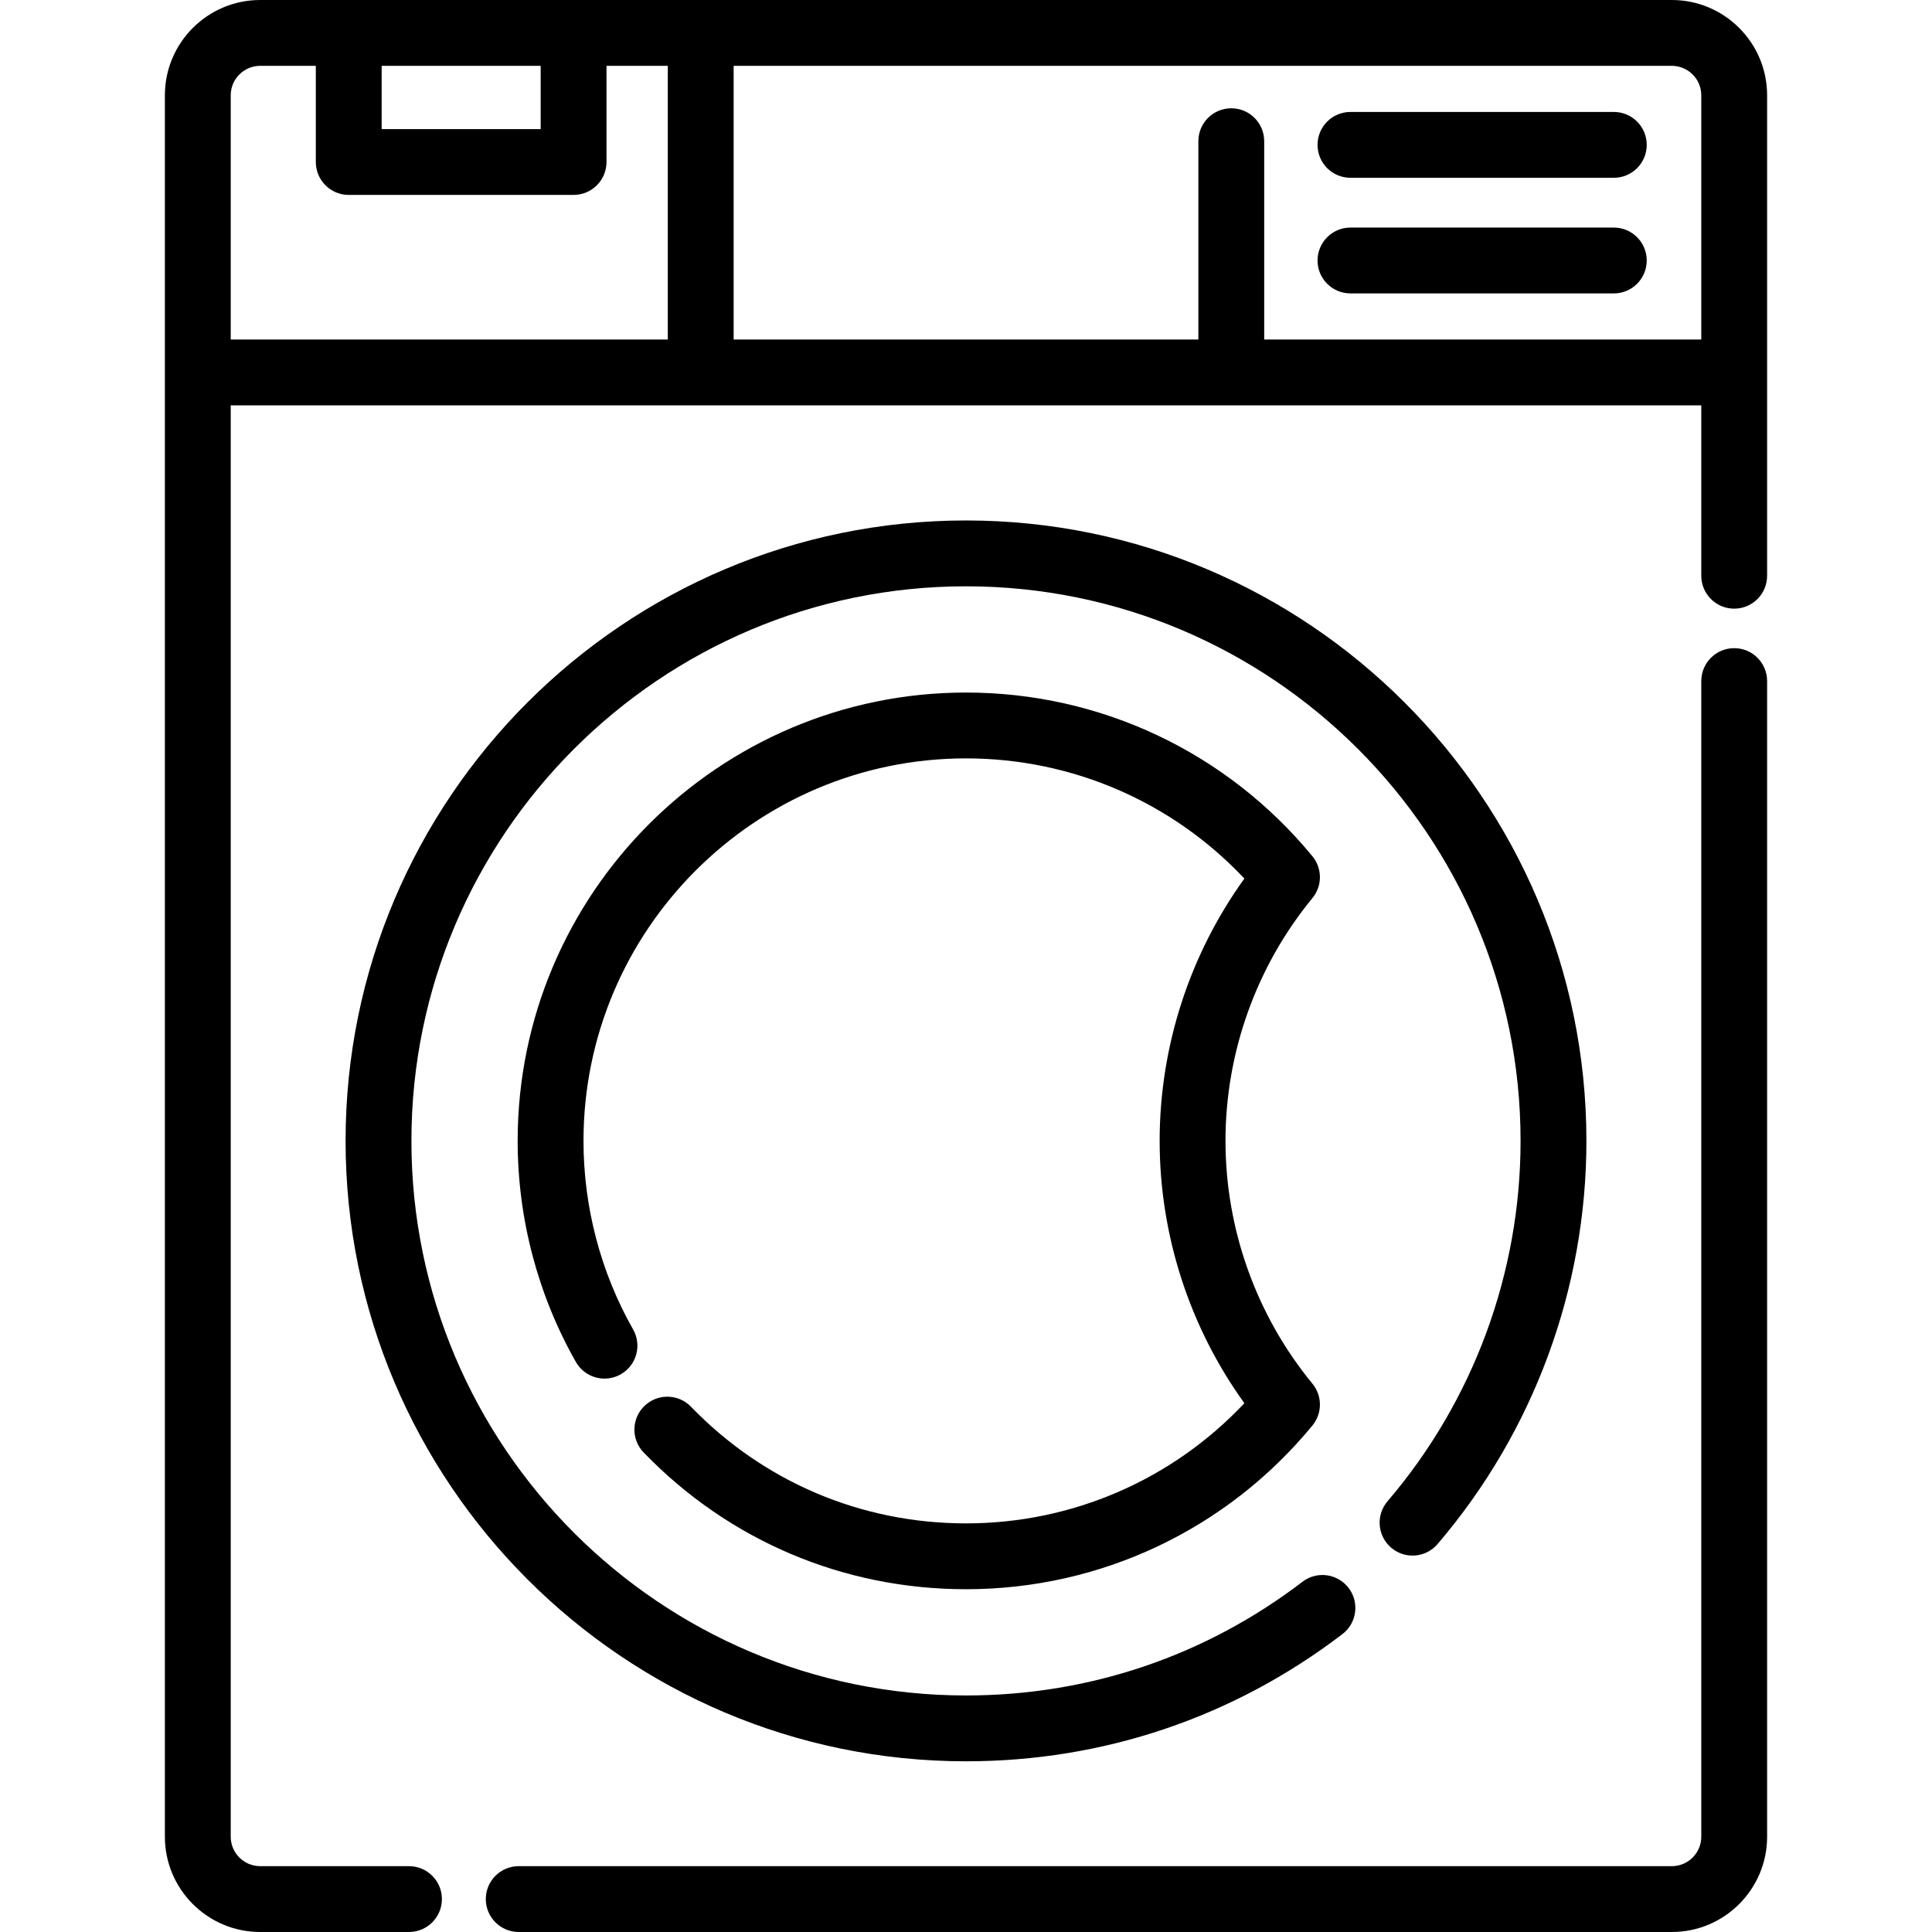
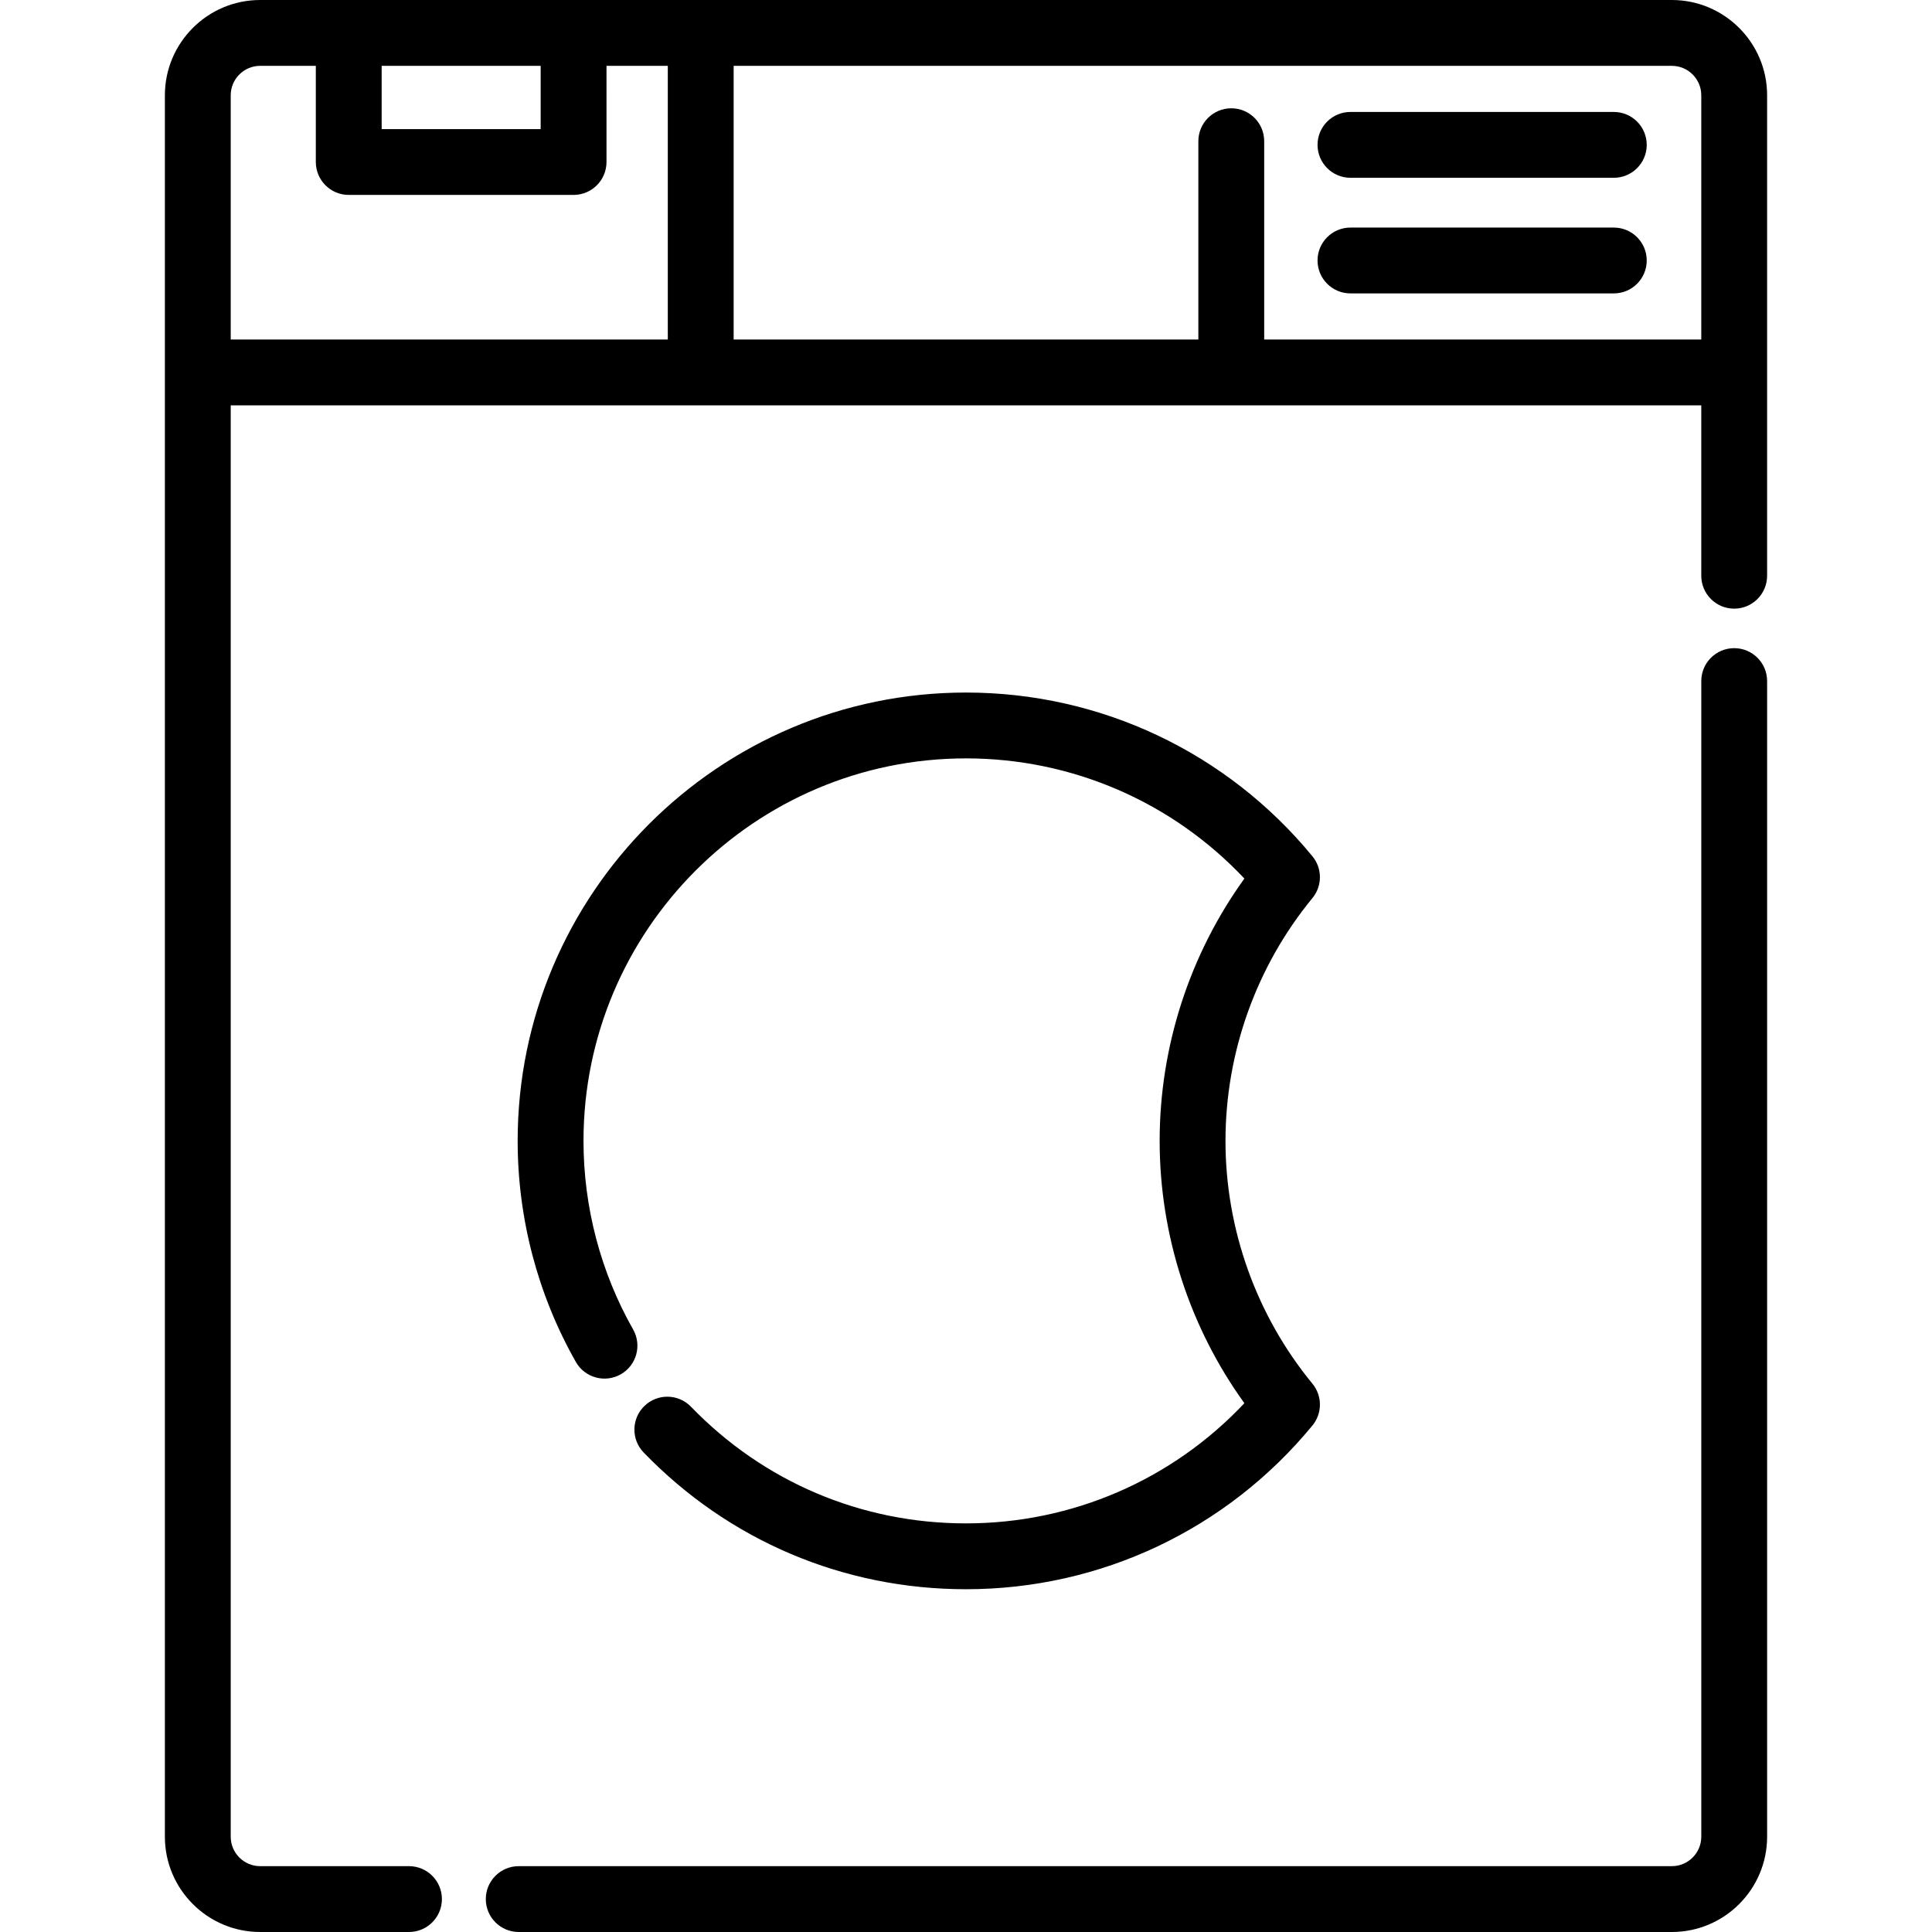
<svg xmlns="http://www.w3.org/2000/svg" fill="#000000" height="800px" width="800px" version="1.1" id="Layer_1" viewBox="0 0 512.001 512.001" xml:space="preserve">
  <g>
    <g>
      <path d="M459.582,171.769c-4.819,0-8.724,3.906-8.724,8.724v306.258c0,4.302-3.5,7.802-7.802,7.802H137.466    c-4.818,0-8.724,3.906-8.724,8.724c0,4.818,3.906,8.724,8.724,8.724h305.589c13.924,0,25.25-11.328,25.25-25.25V180.493    C468.306,175.675,464.4,171.769,459.582,171.769z" />
    </g>
  </g>
  <g>
    <g>
-       <path d="M443.055,0H68.946c-13.923,0-25.25,11.328-25.25,25.25v461.5c0,13.923,11.326,25.25,25.25,25.25h39.44    c4.818,0,8.724-3.906,8.724-8.724c0-4.818-3.906-8.724-8.724-8.724h-39.44c-4.302,0-7.802-3.5-7.802-7.802V107.425h389.712v45.151    c0,4.818,3.905,8.724,8.724,8.724s8.724-3.906,8.724-8.724V25.25C468.306,11.328,456.978,0,443.055,0z M101.144,17.449h42.136    v16.76h-42.136V17.449z M176.975,89.977H61.144V25.25c0-4.302,3.5-7.802,7.802-7.802h14.75v25.484    c0,4.818,3.906,8.724,8.724,8.724h59.585c4.818,0,8.724-3.906,8.724-8.724V17.449h16.246V89.977z M450.857,89.977H335.026V37.421    c0-4.818-3.905-8.724-8.724-8.724c-4.819,0-8.724,3.906-8.724,8.724v52.555H194.423V17.449h248.632c4.302,0,7.802,3.5,7.802,7.802    V89.977z" />
+       <path d="M443.055,0H68.946c-13.923,0-25.25,11.328-25.25,25.25v461.5c0,13.923,11.326,25.25,25.25,25.25h39.44    c4.818,0,8.724-3.906,8.724-8.724c0-4.818-3.906-8.724-8.724-8.724h-39.44c-4.302,0-7.802-3.5-7.802-7.802V107.425h389.712v45.151    c0,4.818,3.905,8.724,8.724,8.724s8.724-3.906,8.724-8.724V25.25C468.306,11.328,456.978,0,443.055,0z M101.144,17.449h42.136    v16.76h-42.136V17.449z M176.975,89.977H61.144V25.25c0-4.302,3.5-7.802,7.802-7.802h14.75v25.484    c0,4.818,3.906,8.724,8.724,8.724h59.585c4.818,0,8.724-3.906,8.724-8.724V17.449h16.246z M450.857,89.977H335.026V37.421    c0-4.818-3.905-8.724-8.724-8.724c-4.819,0-8.724,3.906-8.724,8.724v52.555H194.423V17.449h248.632c4.302,0,7.802,3.5,7.802,7.802    V89.977z" />
    </g>
  </g>
  <g>
    <g>
-       <path d="M255.999,137.929c-90.659,0-164.416,73.758-164.416,164.417s73.758,164.417,164.417,164.417    c36.409,0,70.908-11.658,99.762-33.714c3.828-2.927,4.559-8.402,1.633-12.229c-2.926-3.828-8.401-4.56-12.23-1.633    c-25.786,19.71-56.618,30.128-89.166,30.128c-81.038,0-146.968-65.93-146.968-146.968s65.93-146.968,146.968-146.968    c81.039,0,146.968,65.93,146.968,146.968c0,35.019-12.521,68.936-35.257,95.503c-3.131,3.662-2.703,9.169,0.957,12.301    c3.661,3.135,9.169,2.703,12.3-0.956c25.438-29.725,39.448-67.671,39.448-106.848    C420.416,211.685,346.659,137.929,255.999,137.929z" />
-     </g>
+       </g>
  </g>
  <g>
    <g>
      <path d="M324.768,302.345c0-23.43,8.181-46.281,23.038-64.343c2.648-3.219,2.648-7.862-0.001-11.082    c-22.679-27.573-56.14-43.389-91.804-43.389c-65.515,0-118.816,53.301-118.816,118.816c0,20.552,5.333,40.81,15.425,58.583    c2.379,4.19,7.705,5.658,11.894,3.279c4.19-2.379,5.658-7.704,3.279-11.894c-8.602-15.152-13.149-32.431-13.149-49.969    c0-55.894,45.473-101.367,101.367-101.367c28.122,0,54.64,11.527,73.775,31.849c-14.528,20.143-22.456,44.551-22.456,69.518    c0,24.967,7.927,49.375,22.456,69.518c-19.135,20.324-45.653,31.849-73.775,31.849c-27.722,0-53.604-10.979-72.88-30.913    c-3.349-3.464-8.872-3.557-12.336-0.207c-3.464,3.349-3.557,8.872-0.207,12.336c22.592,23.365,52.93,36.233,85.424,36.233    c35.665,0,69.126-15.814,91.804-43.389c2.649-3.22,2.649-7.864,0.001-11.083C332.95,348.625,324.768,325.775,324.768,302.345z" />
    </g>
  </g>
  <g>
    <g>
      <path d="M427.678,29.668h-69.791c-4.819,0-8.724,3.906-8.724,8.724c0,4.818,3.905,8.724,8.724,8.724h69.791    c4.819,0,8.724-3.906,8.724-8.724C436.403,33.575,432.498,29.668,427.678,29.668z" />
    </g>
  </g>
  <g>
    <g>
      <path d="M427.678,60.308h-69.791c-4.819,0-8.724,3.906-8.724,8.724s3.905,8.724,8.724,8.724h69.791    c4.819,0,8.724-3.906,8.724-8.724S432.498,60.308,427.678,60.308z" />
    </g>
  </g>
</svg>